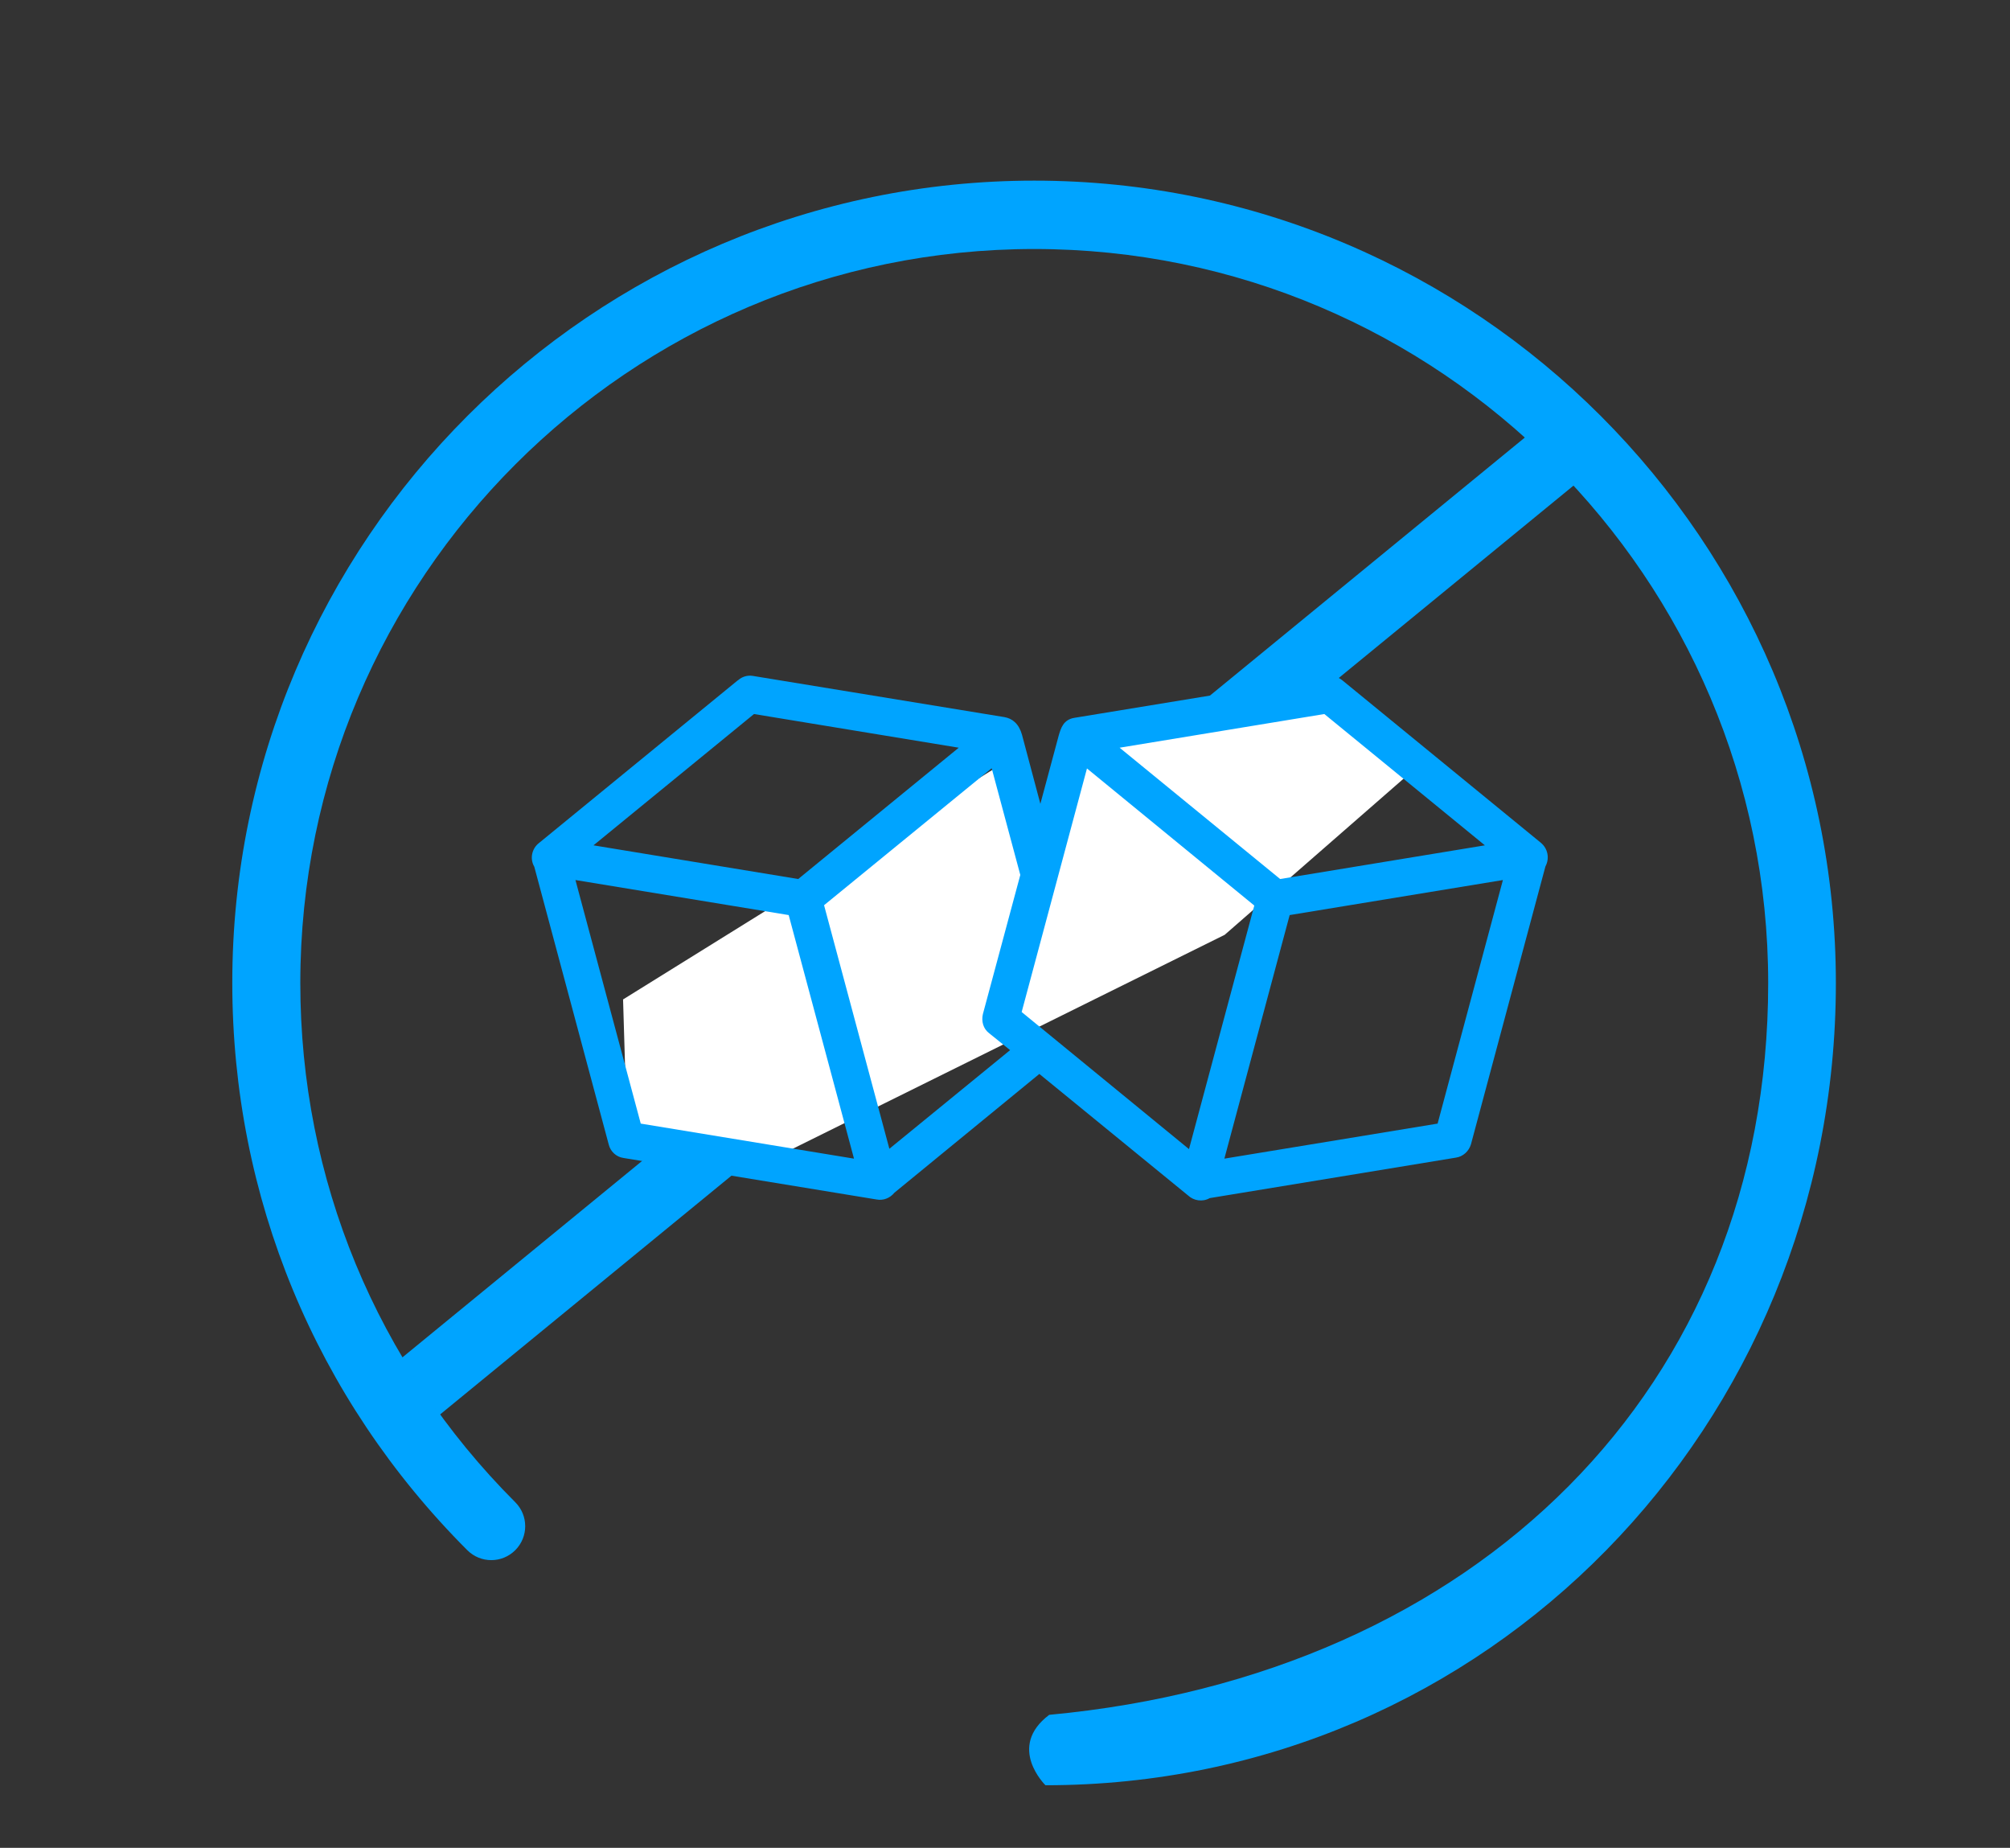
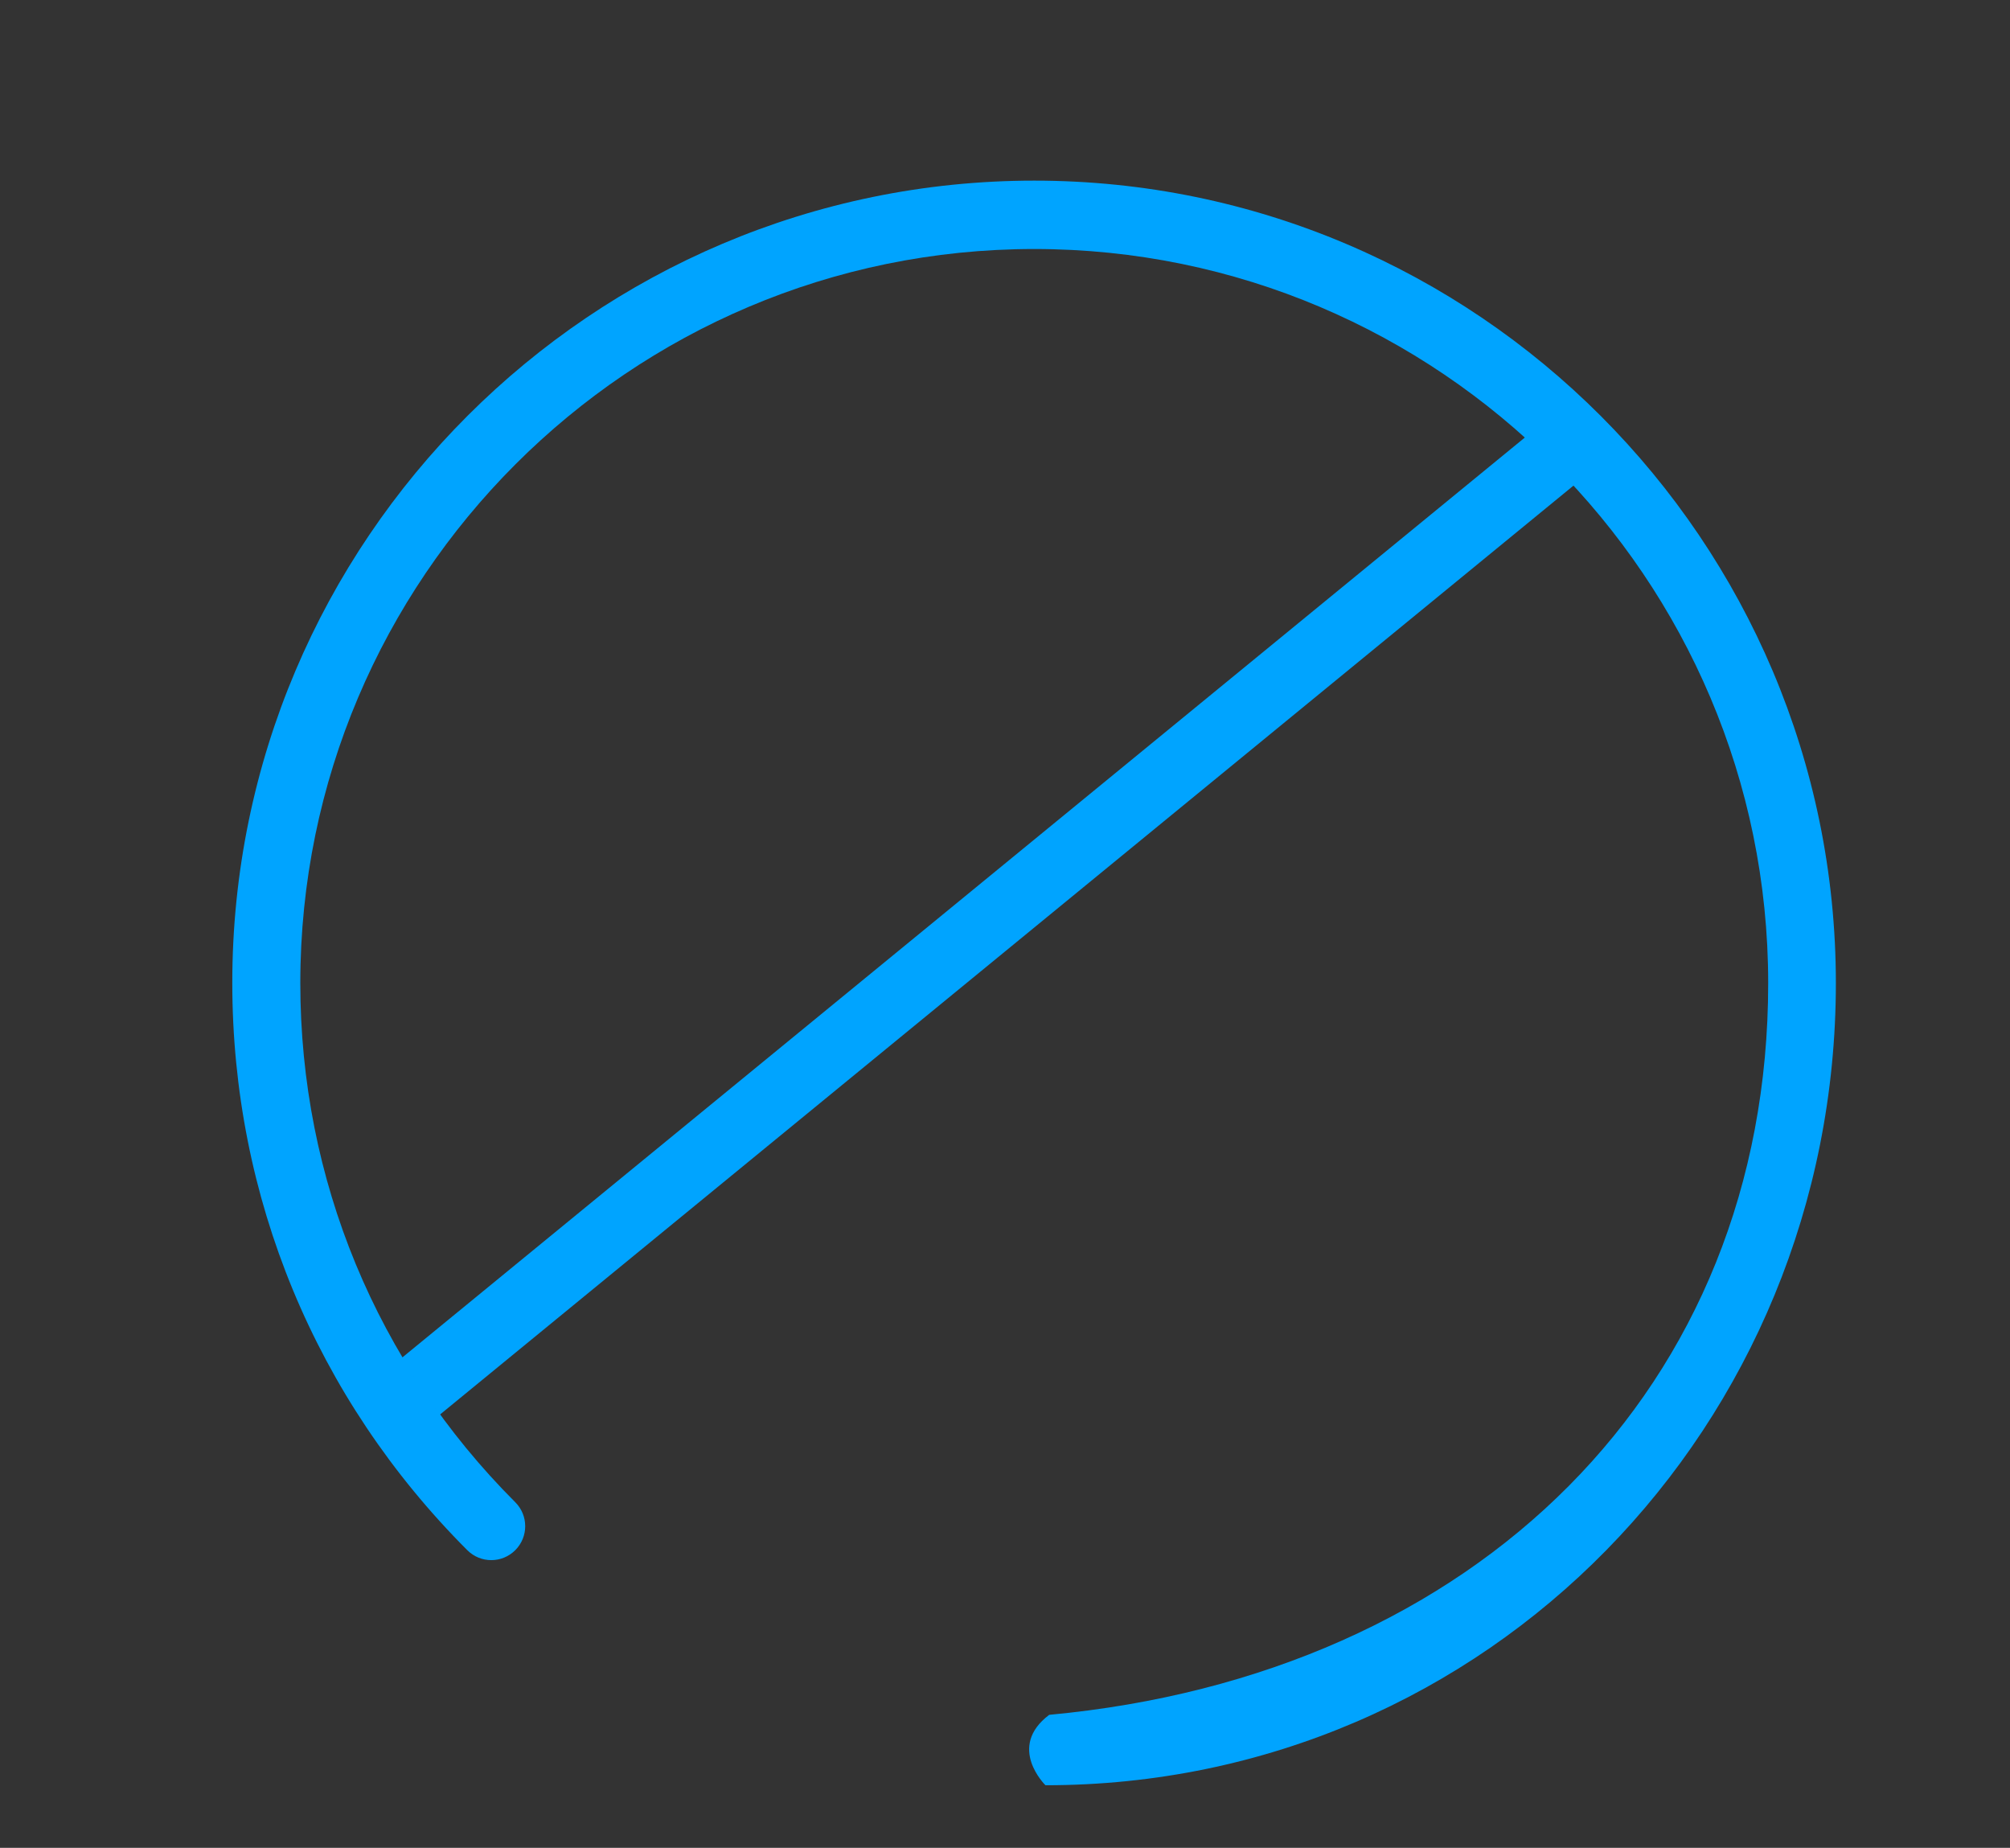
<svg xmlns="http://www.w3.org/2000/svg" viewBox="0 0 59.1 54.32" version="1.1" id="Layer_1">
  <rect x="0" y="0" width="59.1" height="54.32" fill="#333333" stroke="none" />
  <defs>
    <style>
      .st0 {
        fill: #fff;
      }

      .st0, .st1 {
        fill-rule: evenodd;
      }

      .st2 {
        fill: none;
        stroke: #00a4ff;
        stroke-miterlimit: 10;
        stroke-width: 2px;
      }

      .st1, .st3 {
        fill: #00a4ff;
      }
    </style>
  </defs>
  <line y2="12.61" x2="46.72" y1="41.59" x1="11.35" class="st2" />
-   <path d="M30.41,5.31c-13,0-23.58,10.58-23.58,23.58,0,6.3,2.45,12.22,6.91,16.68.39.39,1.02.39,1.41,0,.39-.39.39-1.02,0-1.41-4.08-4.08-6.32-9.5-6.32-15.26,0-11.9,9.68-21.58,21.58-21.58s21.58,9.68,21.58,21.58-8.58,20.34-21.14,21.51c-1.26.95-.11,2.07-.11,2.07,13,0,23.24-10.58,23.24-23.58S43.41,5.31,30.41,5.31Z" class="st3" />
-   <polygon points="22.54 34.15 18.43 33.05 18.32 29.38 29.44 22.47 30.91 24.78 31.78 22.01 39.07 19.89 41.51 22.68 36.01 27.48 22.54 34.15" class="st0" />
-   <path d="M44.19,25.87l-1.92,7.16-6.27,1.03,1.92-7.16,6.27-1.03ZM16.92,25.87l6.27,1.03,1.92,7.16-6.27-1.03-1.92-7.16ZM29.16,22.59l.84,3.13-1.1,4.09c-.05.21.01.43.18.56l.62.5-3.55,2.9-1.92-7.16,4.92-4.02ZM31.96,22.59l4.92,4.03-1.92,7.16-4.92-4.03,1.92-7.16ZM38.94,20.99l4.72,3.86-6.02.99-4.72-3.86,6.02-.99ZM22.17,20.99l6.02.99-4.72,3.86-6.02-.99,4.72-3.86ZM21.68,20.01l-5.83,4.77c-.21.16-.28.46-.14.7l2.19,8.17c.05.2.22.36.43.39l7.44,1.22c.2.04.4-.04.53-.2l4.26-3.49,4.37,3.57c.17.16.43.2.64.08l7.24-1.19c.21-.03.38-.19.44-.39l2.19-8.17c.13-.24.07-.53-.14-.7l-5.83-4.77c-.15-.12-.29-.14-.43-.12l-7.44,1.22c-.34.05-.41.32-.47.52l-.54,2.01-.54-2.03c-.09-.32-.28-.48-.52-.52l-7.39-1.21c-.17-.03-.33.03-.43.12Z" class="st1" />
+   <path d="M30.41,5.31c-13,0-23.58,10.58-23.58,23.58,0,6.3,2.45,12.22,6.91,16.68.39.39,1.02.39,1.41,0,.39-.39.39-1.02,0-1.41-4.08-4.08-6.32-9.5-6.32-15.26,0-11.9,9.68-21.58,21.58-21.58s21.58,9.68,21.58,21.58-8.58,20.34-21.14,21.51c-1.26.95-.11,2.07-.11,2.07,13,0,23.24-10.58,23.24-23.58S43.41,5.31,30.41,5.31" class="st3" />
</svg>